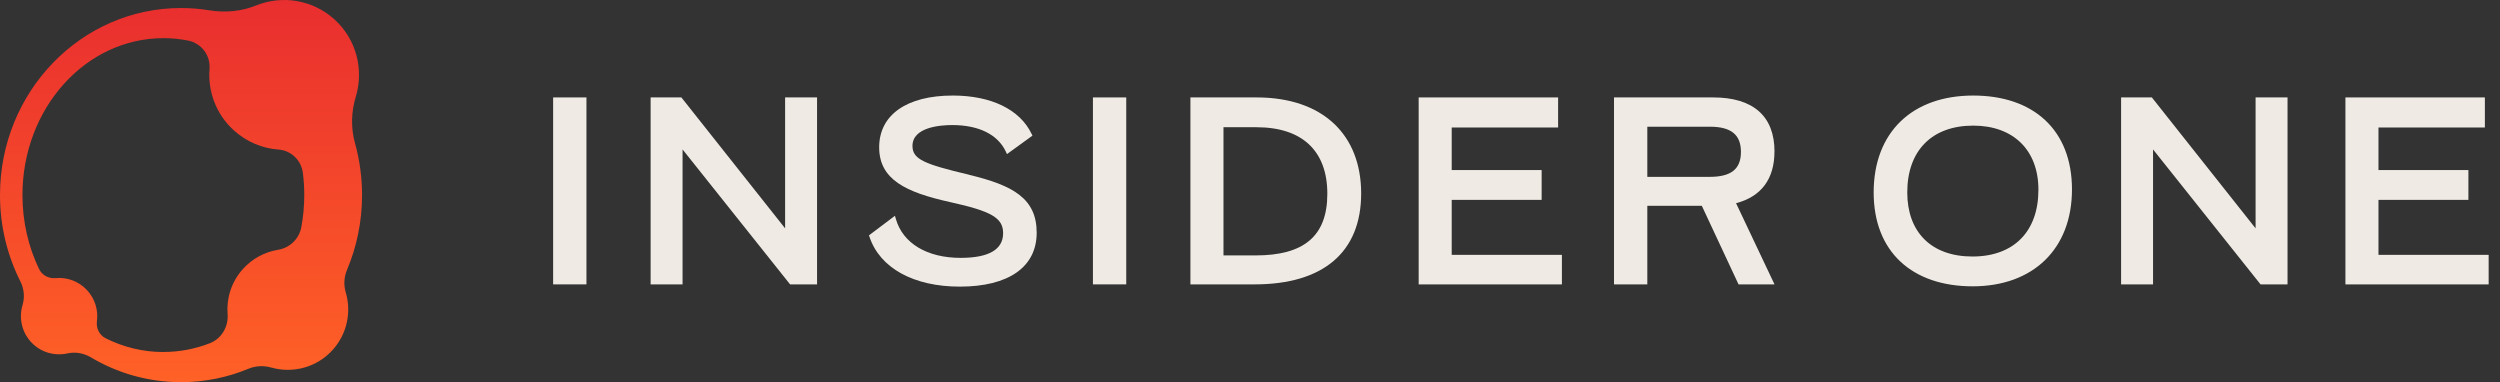
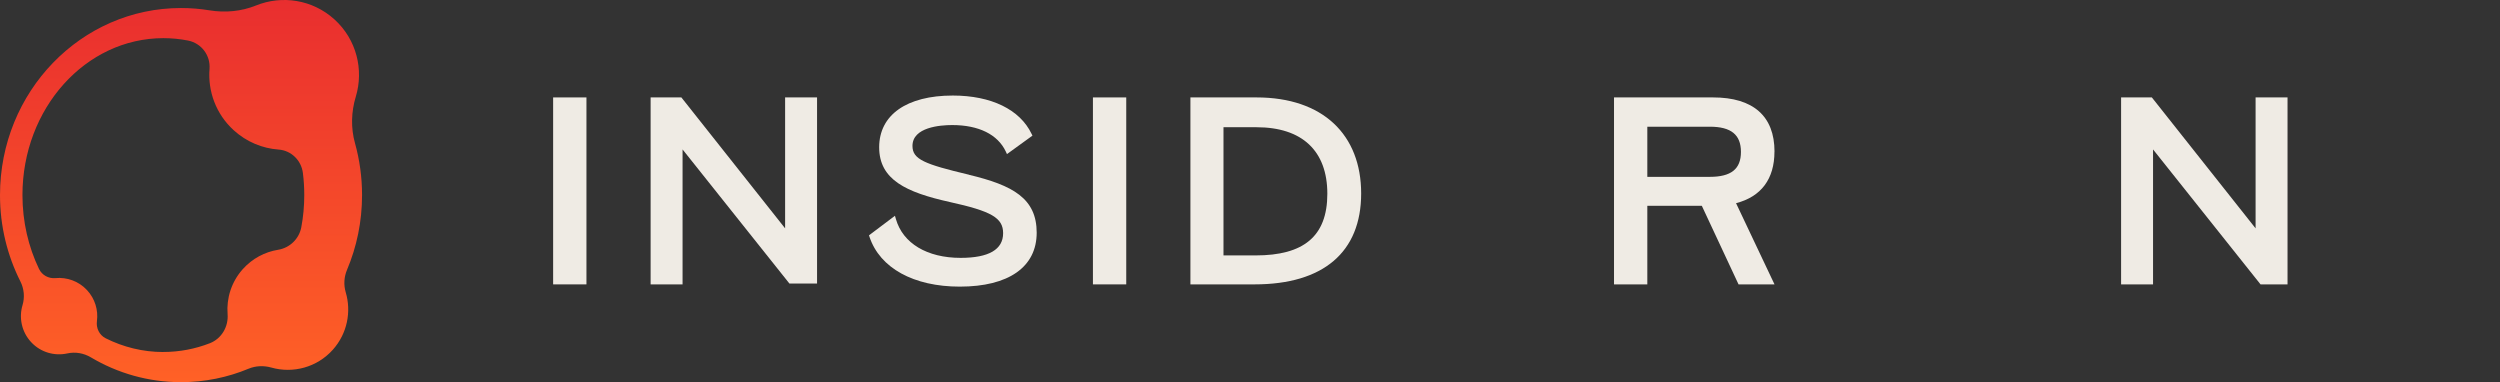
<svg xmlns="http://www.w3.org/2000/svg" width="157" height="24" viewBox="0 0 157 24" fill="none">
  <rect x="0" y="0" width="157" height="24" fill="#333333" stroke="none" />
  <path d="M22.737 12.252C22.737 11.121 22.582 10.027 22.294 8.993C22.026 8.037 22.056 7.021 22.344 6.071C22.854 4.388 22.396 2.485 21.009 1.224C19.627 -0.033 17.703 -0.313 16.081 0.343C15.155 0.717 14.144 0.81 13.158 0.649C12.575 0.553 11.977 0.504 11.368 0.504C5.09 0.503 0 5.763 0 12.252C0 14.207 0.462 16.05 1.28 17.672C1.513 18.134 1.563 18.667 1.415 19.162C1.178 19.952 1.356 20.843 1.959 21.49C2.558 22.132 3.427 22.37 4.227 22.195C4.734 22.083 5.261 22.177 5.708 22.442C7.374 23.433 9.307 24 11.368 24C12.865 24 14.295 23.701 15.605 23.157C16.061 22.967 16.566 22.949 17.041 23.083C18.395 23.466 19.911 23.077 20.91 21.954C21.815 20.936 22.072 19.566 21.71 18.349C21.573 17.886 21.606 17.387 21.794 16.943C22.4 15.507 22.737 13.92 22.737 12.252ZM10.261 22.107C8.97 22.107 7.744 21.798 6.638 21.245C6.24 21.045 6.029 20.61 6.087 20.169C6.178 19.483 5.972 18.762 5.462 18.216C4.935 17.65 4.197 17.398 3.482 17.465C3.052 17.506 2.639 17.281 2.451 16.891C1.787 15.508 1.41 13.929 1.41 12.251C1.41 6.809 5.372 2.396 10.26 2.396C10.789 2.396 11.307 2.448 11.81 2.547C12.647 2.712 13.225 3.478 13.158 4.328C13.047 5.729 13.561 7.164 14.681 8.182C15.491 8.919 16.487 9.32 17.5 9.393C18.29 9.45 18.922 10.073 19.021 10.86C19.079 11.314 19.108 11.778 19.108 12.25C19.108 12.941 19.045 13.615 18.923 14.265C18.787 14.998 18.199 15.567 17.465 15.686C16.634 15.821 15.844 16.231 15.24 16.909C14.527 17.711 14.216 18.732 14.293 19.724C14.354 20.517 13.915 21.268 13.175 21.556C12.262 21.911 11.28 22.104 10.259 22.104L10.261 22.107Z" fill="url(#paint0_linear_22_31763)" />
  <path d="M36.829 6.118H34.737V17.859H36.829V6.118Z" fill="#EFEBE4" />
-   <path d="M49.305 14.34L42.79 6.118H40.859V17.861H42.865V9.384L49.575 17.805L49.618 17.861H51.311V6.118H49.305V14.34Z" fill="#EFEBE4" />
+   <path d="M49.305 14.34L42.79 6.118H40.859V17.861H42.865V9.384L49.575 17.805H51.311V6.118H49.305V14.34Z" fill="#EFEBE4" />
  <path d="M60.852 10.972C58.059 10.308 57.303 10.009 57.303 9.165C57.303 7.983 59.051 7.854 59.802 7.854C61.465 7.854 62.659 8.445 63.163 9.516L63.238 9.677L64.838 8.518L64.783 8.407C64.051 6.876 62.247 6 59.835 6C56.94 6 55.212 7.215 55.212 9.25C55.212 11.285 56.905 12.076 59.635 12.684C62.273 13.264 62.996 13.685 62.996 14.644C62.996 15.671 62.098 16.194 60.327 16.194C58.222 16.194 56.7 15.282 56.262 13.756L56.203 13.551L54.573 14.778L54.606 14.879C55.256 16.832 57.376 18 60.275 18C63.344 18 65.104 16.766 65.104 14.613C65.104 12.46 63.61 11.636 60.852 10.977V10.972Z" fill="#EFEBE4" />
  <path d="M70.728 6.118H68.636V17.859H70.728V6.118Z" fill="#EFEBE4" />
  <path d="M78.908 6.118H74.758V17.859H78.788C83.105 17.859 85.481 15.831 85.481 12.15C85.481 8.468 83.086 6.118 78.908 6.118ZM76.833 7.99H78.908C81.776 7.99 83.357 9.474 83.357 12.168C83.357 14.863 81.842 16.04 78.858 16.04H76.835V7.99H76.833Z" fill="#EFEBE4" />
-   <path d="M91.167 12.552H96.815V10.68H91.167V8.007H97.849V6.118H89.092V17.861H98.087V16.005H91.167V12.552Z" fill="#EFEBE4" />
  <path d="M111.439 9.521C111.439 7.295 110.103 6.118 107.578 6.118H101.36V17.859H103.452V12.924H106.874L109.18 17.859H111.439L109.024 12.76C110.605 12.352 111.436 11.236 111.436 9.521H111.439ZM103.452 7.957H107.376C108.711 7.957 109.331 8.459 109.331 9.54C109.331 10.621 108.709 11.106 107.376 11.106H103.452V7.957Z" fill="#EFEBE4" />
-   <path d="M123.919 6C120.061 6 117.666 8.332 117.666 12.084C117.666 15.835 120.106 17.981 123.884 17.981C127.662 17.981 130.12 15.649 130.12 11.898C130.12 8.146 127.687 6 123.919 6ZM123.919 7.889C126.444 7.889 128.013 9.432 128.013 11.914C128.013 14.54 126.463 16.109 123.87 16.109C121.276 16.109 119.776 14.566 119.776 12.084C119.776 9.458 121.326 7.889 123.919 7.889Z" fill="#EFEBE4" />
  <path d="M141.651 14.34L135.136 6.118H133.205V17.861H135.211V9.384L141.919 17.805L141.964 17.861H143.657V6.118H141.651V14.34Z" fill="#EFEBE4" />
-   <path d="M149.368 16.005V12.552H155.016V10.68H149.368V8.007H156.05V6.118H147.293V17.861H156.287V16.005H149.368Z" fill="#EFEBE4" />
  <defs>
    <linearGradient id="paint0_linear_22_31763" x1="11.368" y1="0" x2="11.368" y2="24" gradientUnits="userSpaceOnUse">
      <stop stop-color="#E92E2F" />
      <stop offset="1" stop-color="#FF6126" />
    </linearGradient>
  </defs>
</svg>